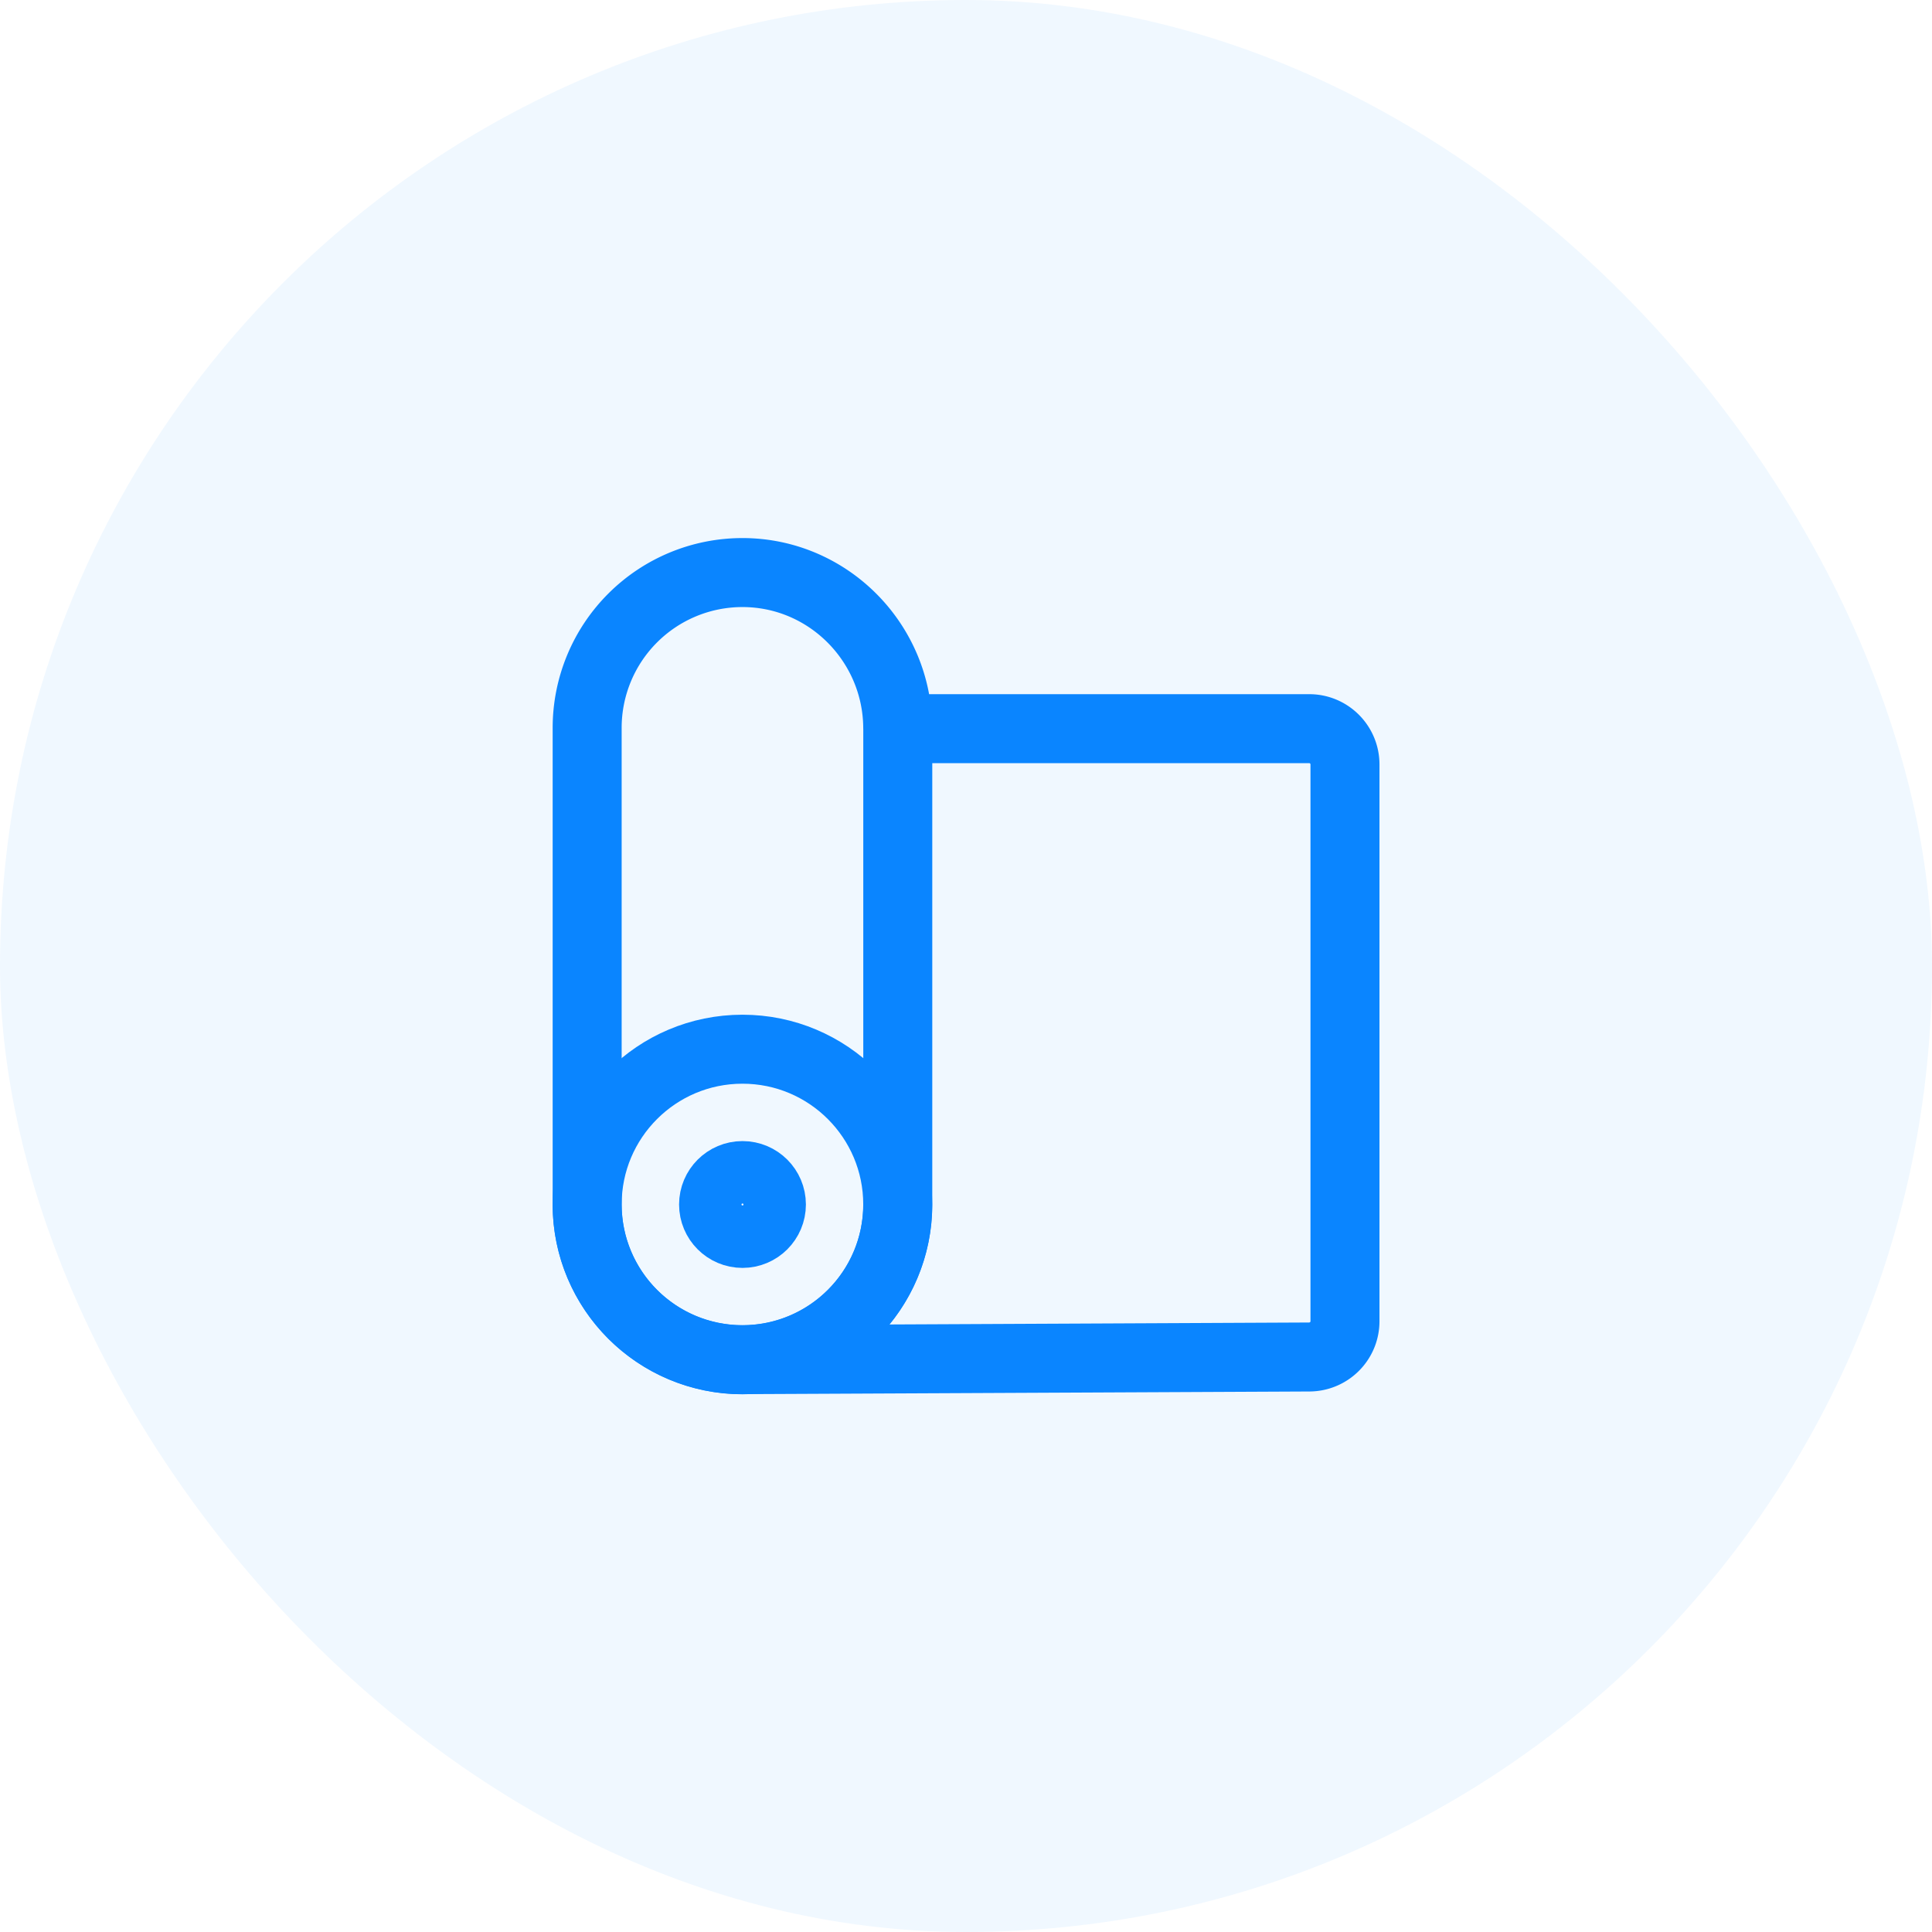
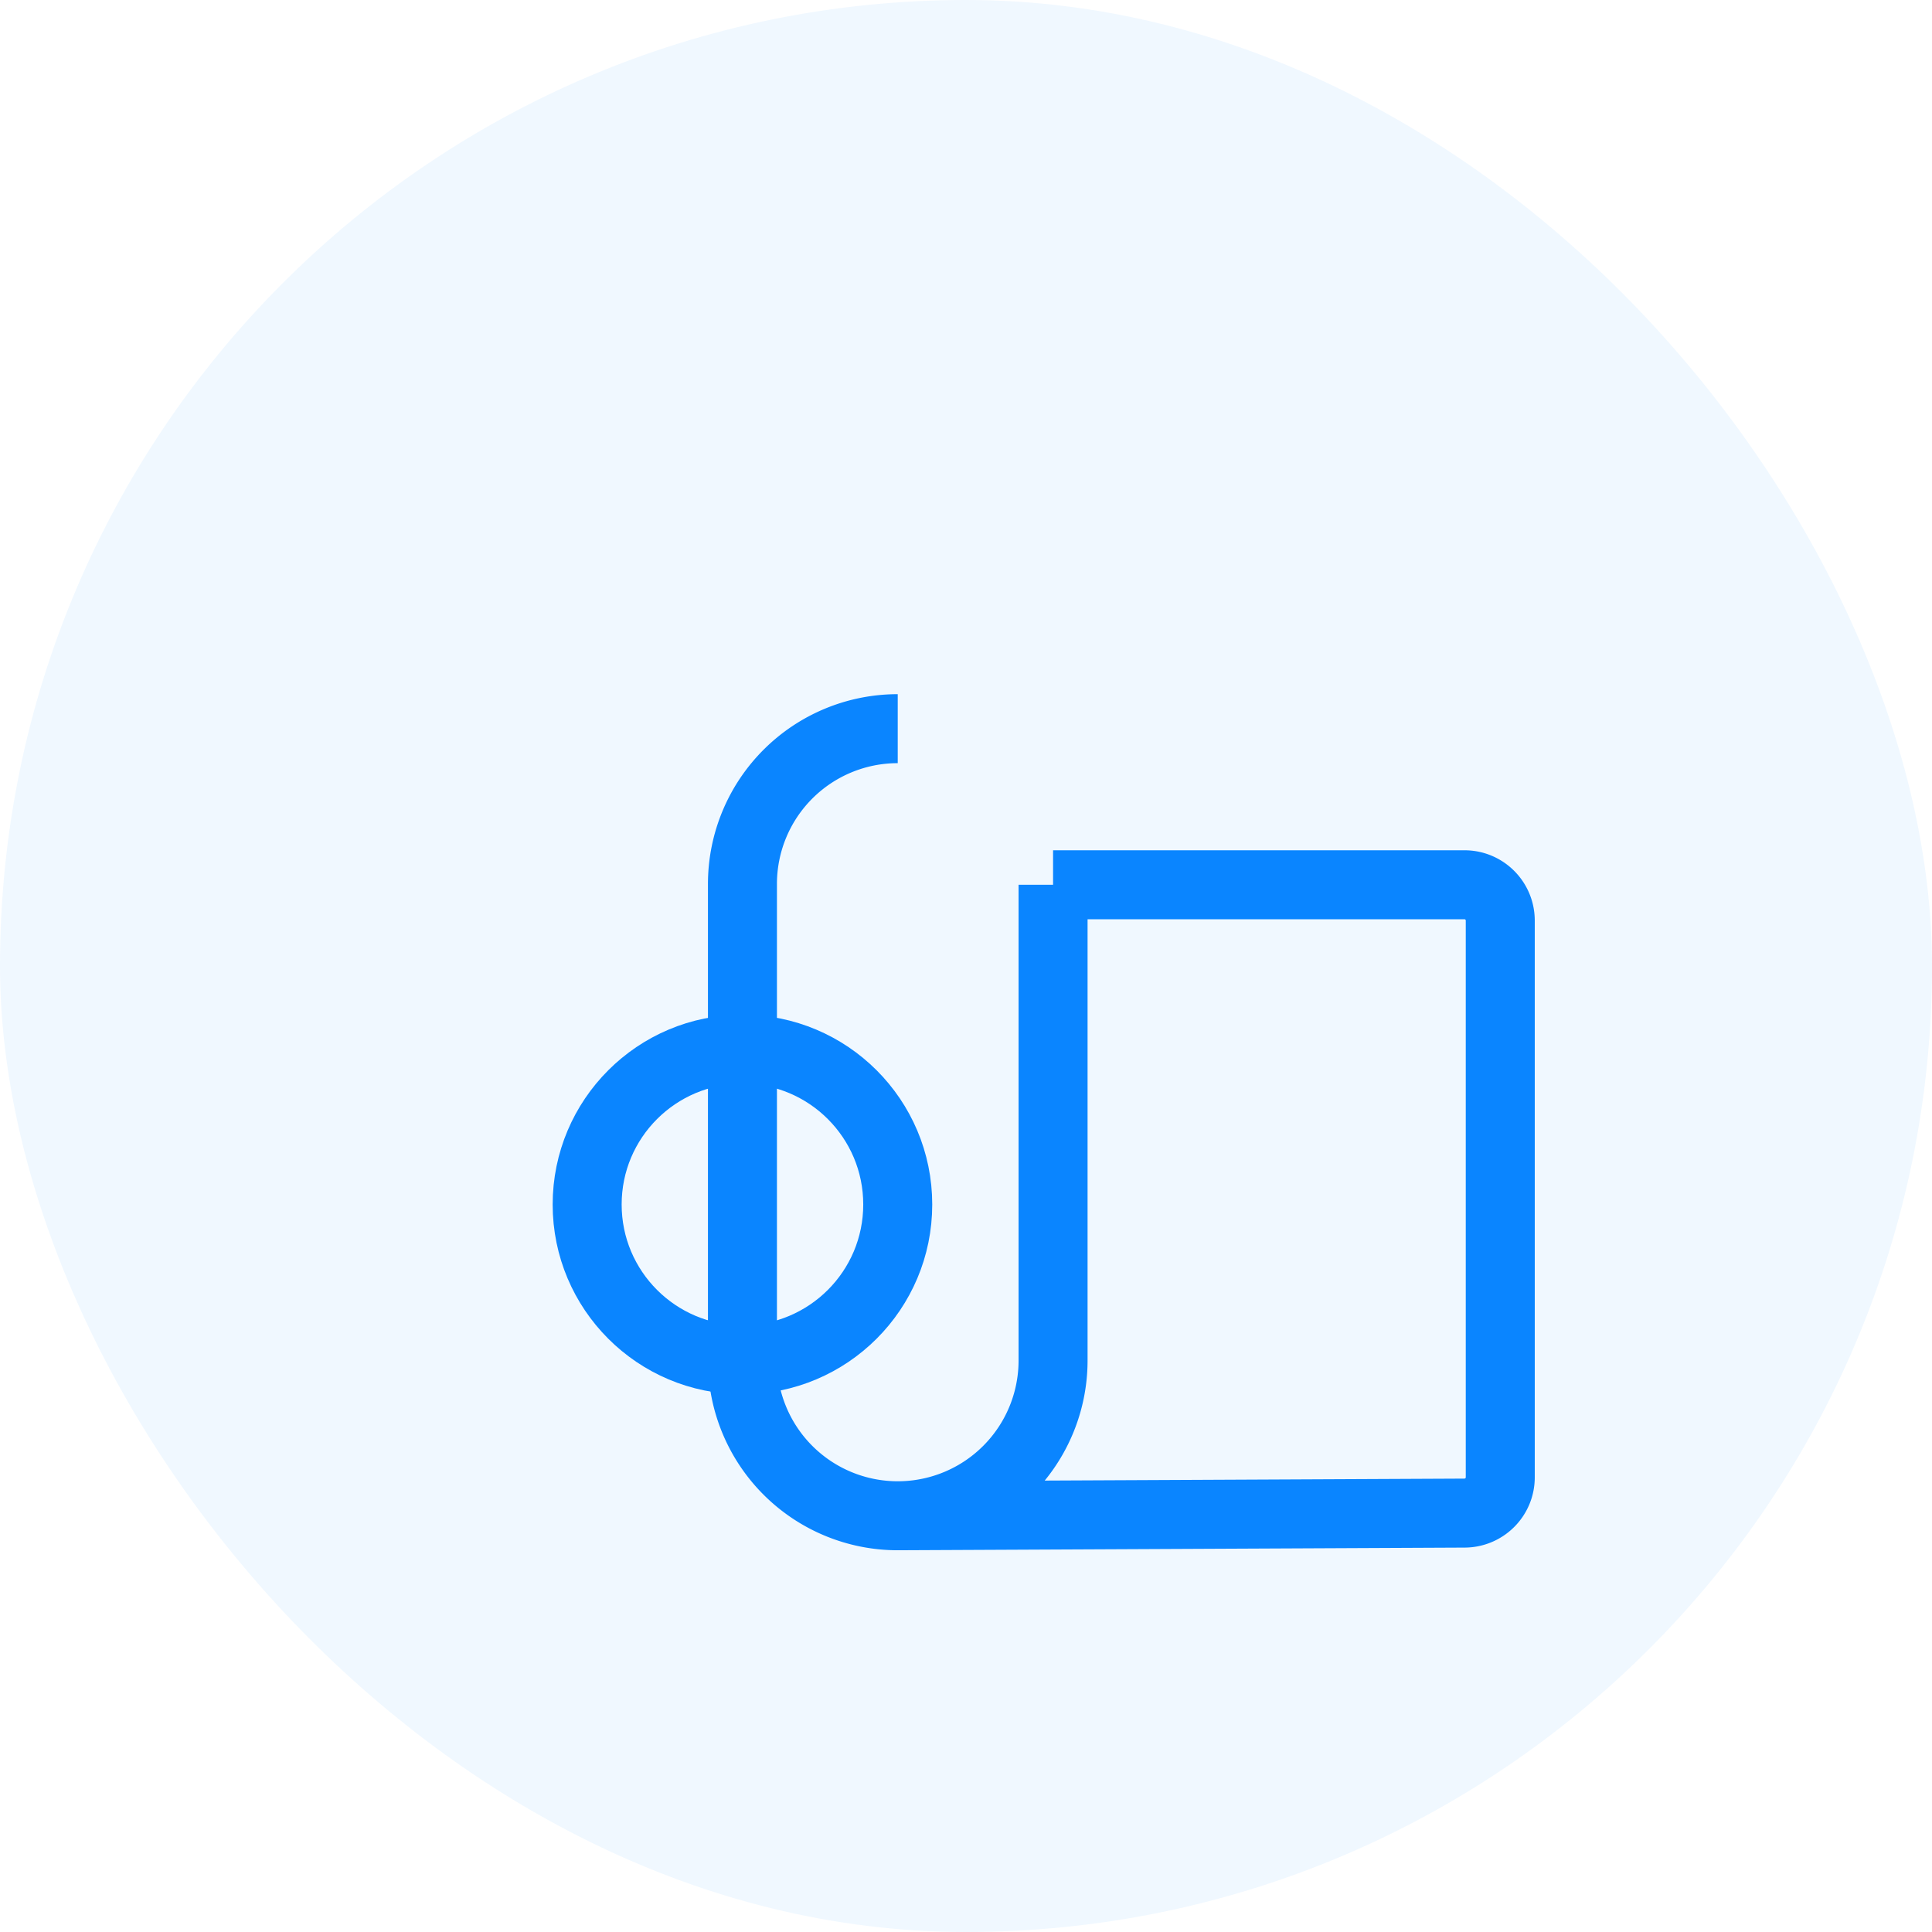
<svg xmlns="http://www.w3.org/2000/svg" width="45" height="45" fill="none">
  <rect width="45" height="45" rx="22.5" fill="#0A85FF" fill-opacity=".06" />
-   <path d="M20.91 16.972v0c0-1.998-1.619-3.636-3.617-3.636v0a3.617 3.617 0 00-3.617 3.617v11.099a3.617 3.617 0 003.617 3.617v0m3.618-14.697v11.08a3.617 3.617 0 01-3.618 3.617v0m3.618-14.697h9.583c.46 0 .833.373.833.834v12.968c0 .458-.37.83-.83.833l-13.204.062" stroke="#0A85FF" stroke-width="1.607" />
+   <path d="M20.91 16.972v0v0a3.617 3.617 0 00-3.617 3.617v11.099a3.617 3.617 0 003.617 3.617v0m3.618-14.697v11.08a3.617 3.617 0 01-3.618 3.617v0m3.618-14.697h9.583c.46 0 .833.373.833.834v12.968c0 .458-.37.83-.83.833l-13.204.062" stroke="#0A85FF" stroke-width="1.607" />
  <circle cx="17.293" cy="28.055" r="3.617" stroke="#0A85FF" stroke-width="1.607" />
-   <circle cx="17.294" cy="28.055" r=".727" stroke="#0A85FF" stroke-width="1.5" />
</svg>